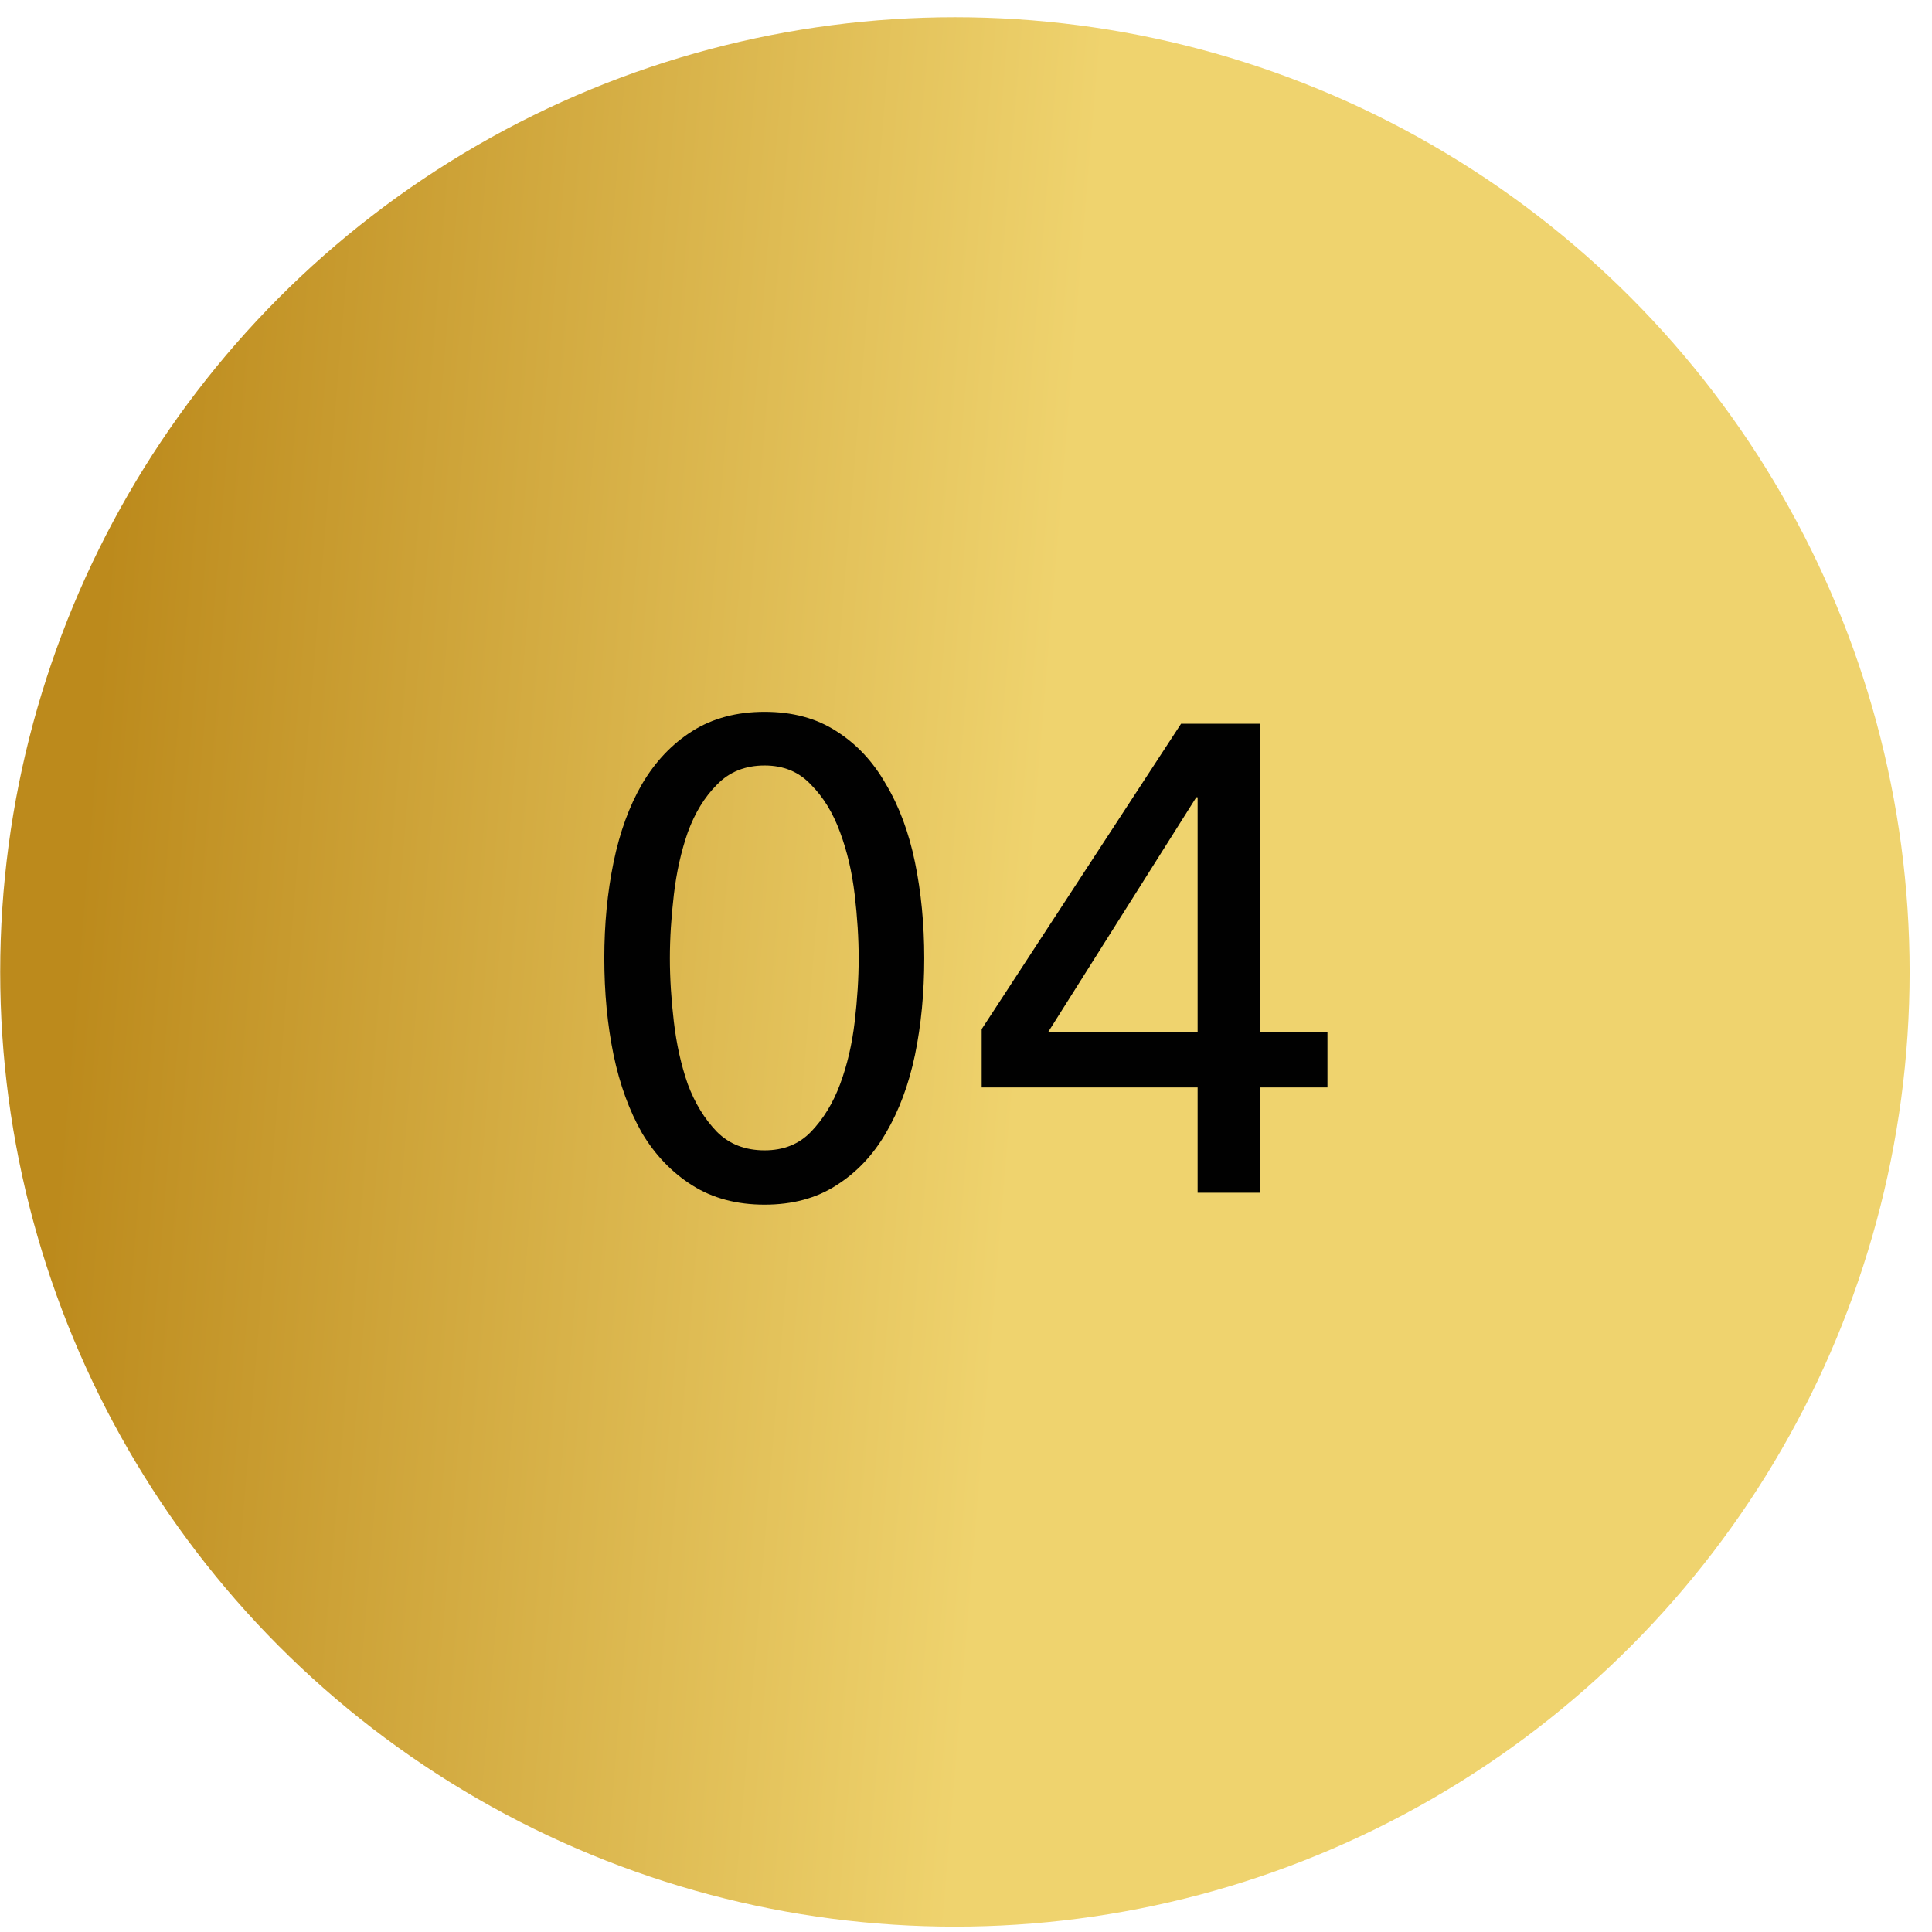
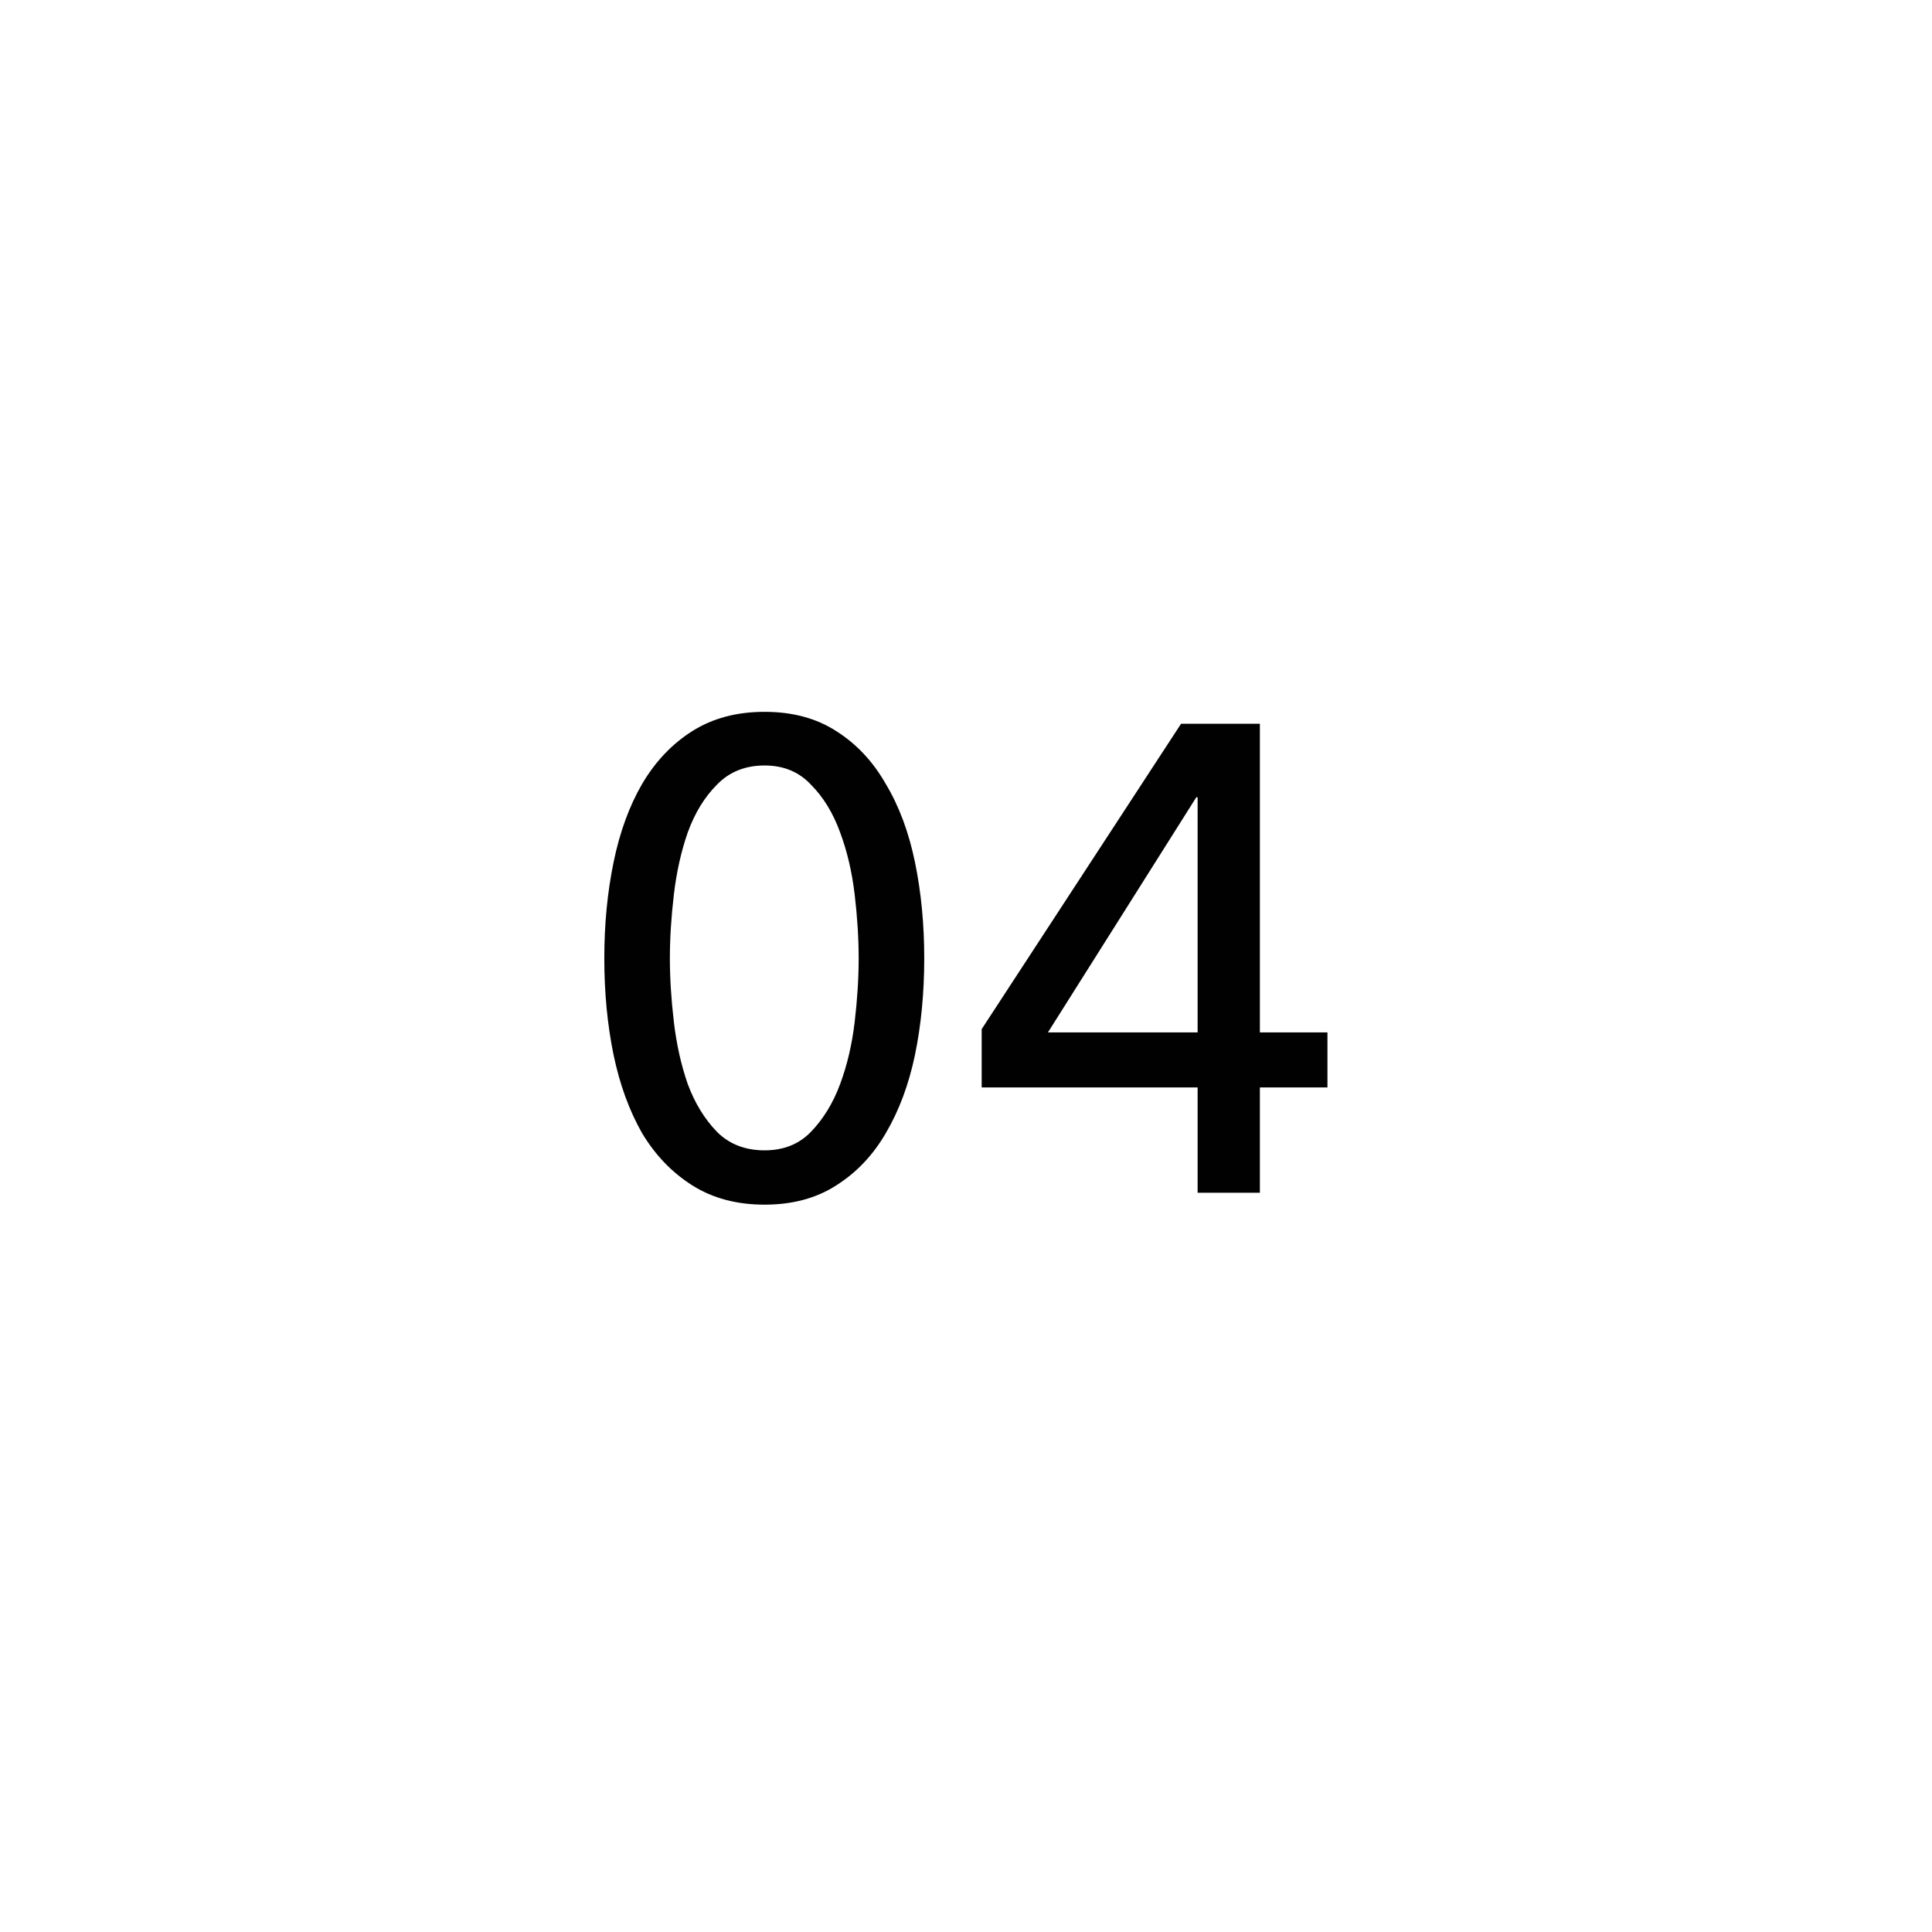
<svg xmlns="http://www.w3.org/2000/svg" width="70" height="70" viewBox="0 0 70 70" fill="none">
-   <circle cx="34.598" cy="35.215" r="34.591" fill="url(#paint0_linear)" />
  <path d="M27.703 25.791C28.711 25.791 29.575 26.023 30.295 26.487C31.031 26.951 31.631 27.591 32.095 28.407C32.575 29.207 32.927 30.151 33.151 31.239C33.375 32.327 33.487 33.487 33.487 34.719C33.487 35.967 33.375 37.135 33.151 38.223C32.927 39.295 32.575 40.239 32.095 41.055C31.631 41.855 31.031 42.487 30.295 42.951C29.575 43.415 28.711 43.647 27.703 43.647C26.695 43.647 25.823 43.415 25.087 42.951C24.351 42.487 23.743 41.855 23.263 41.055C22.799 40.239 22.455 39.295 22.231 38.223C22.007 37.135 21.895 35.967 21.895 34.719C21.895 33.487 22.007 32.327 22.231 31.239C22.455 30.151 22.799 29.207 23.263 28.407C23.743 27.591 24.351 26.951 25.087 26.487C25.823 26.023 26.695 25.791 27.703 25.791ZM27.703 27.735C26.999 27.735 26.423 27.967 25.975 28.431C25.527 28.879 25.175 29.455 24.919 30.159C24.679 30.847 24.511 31.599 24.415 32.415C24.319 33.231 24.271 33.999 24.271 34.719C24.271 35.439 24.319 36.207 24.415 37.023C24.511 37.839 24.679 38.591 24.919 39.279C25.175 39.967 25.527 40.543 25.975 41.007C26.423 41.455 26.999 41.679 27.703 41.679C28.391 41.679 28.951 41.455 29.383 41.007C29.831 40.543 30.183 39.967 30.439 39.279C30.695 38.591 30.871 37.839 30.967 37.023C31.063 36.207 31.111 35.439 31.111 34.719C31.111 33.999 31.063 33.231 30.967 32.415C30.871 31.599 30.695 30.847 30.439 30.159C30.183 29.455 29.831 28.879 29.383 28.431C28.951 27.967 28.391 27.735 27.703 27.735ZM45.648 37.407H48.096V39.399H45.648V43.215H43.392V39.399H35.568V37.287L42.792 26.223H45.648V37.407ZM43.392 28.887H43.344L37.968 37.407H43.392V28.887Z" fill="#010101" />
  <defs>
    <linearGradient id="paint0_linear" x1="5.521" y1="0.621" x2="74.524" y2="6.373" gradientUnits="userSpaceOnUse">
      <stop stop-color="#BC8A1C" />
      <stop offset="0.498" stop-color="#EFD36E" />
      <stop offset="0.988" stop-color="#EFD36E" />
    </linearGradient>
  </defs>
</svg>